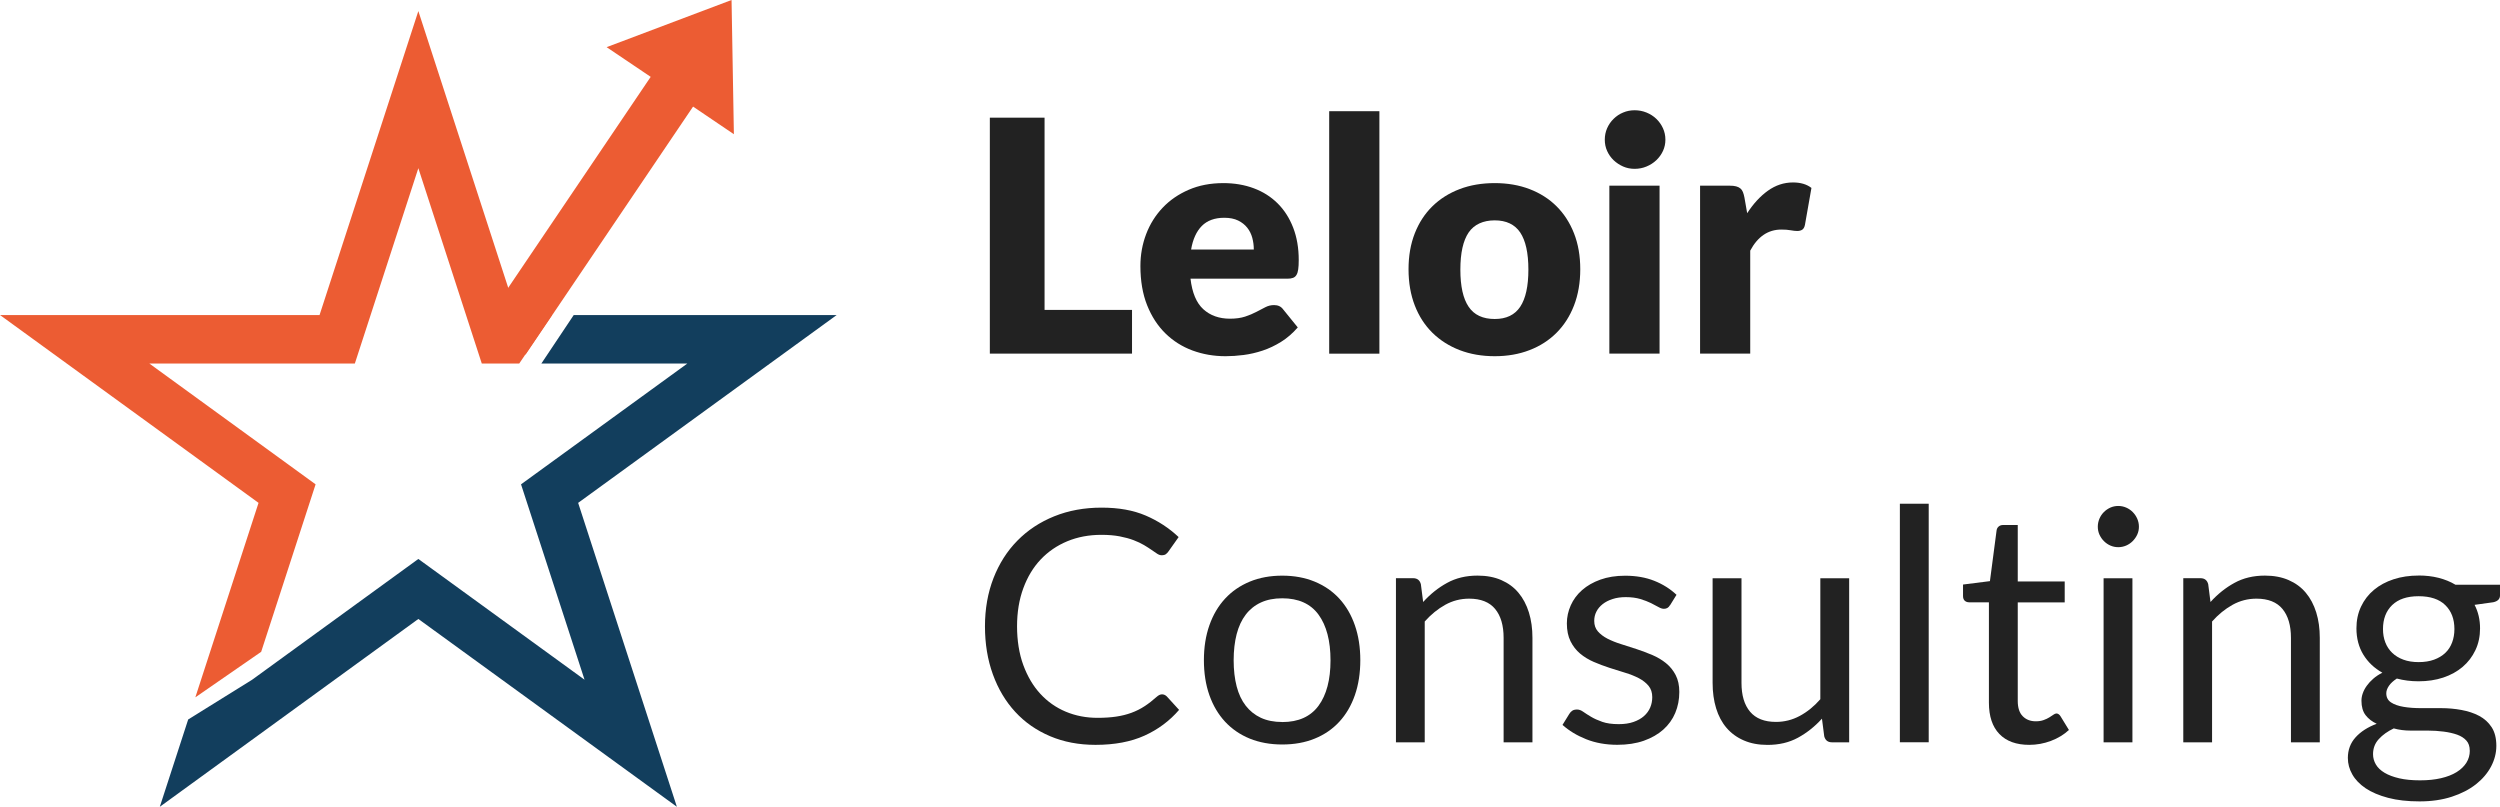
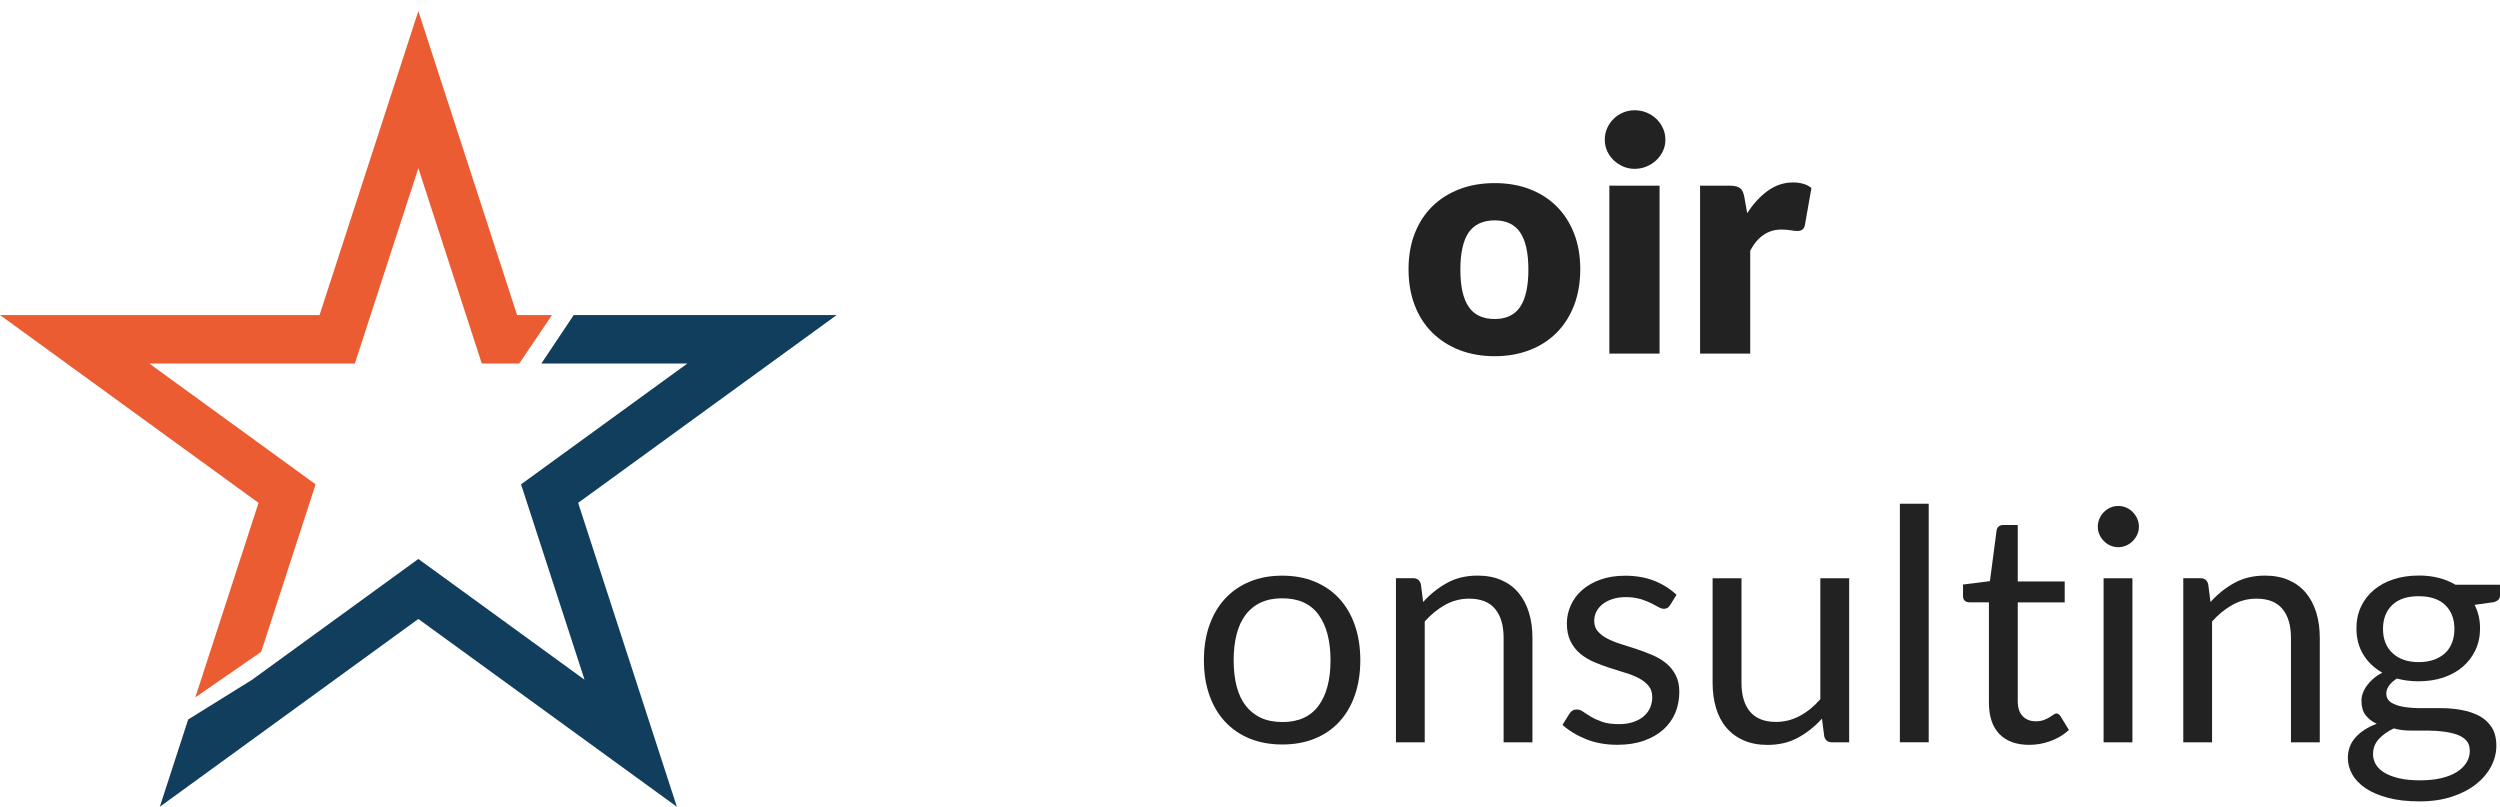
<svg xmlns="http://www.w3.org/2000/svg" id="Capa_2" data-name="Capa 2" viewBox="0 0 492.48 158.93">
  <defs>
    <style> .cls-1 { fill: #222; } .cls-1, .cls-2, .cls-3 { stroke-width: 0px; } .cls-2 { fill: #ec5c33; } .cls-3 { fill: #123e5d; } </style>
  </defs>
  <g id="Capa_1-2" data-name="Capa 1">
    <g>
      <g>
-         <path class="cls-1" d="M205.77,61.05h17.23v8.61h-28.01V23.18h10.78v37.87Z" />
-         <path class="cls-1" d="M240.98,36.07c2.19,0,4.19.34,6.01,1.02,1.82.68,3.38,1.67,4.69,2.97,1.31,1.3,2.33,2.89,3.06,4.77.73,1.88,1.1,4.01,1.1,6.4,0,.74-.03,1.35-.1,1.82-.06.47-.18.84-.35,1.12-.17.28-.4.47-.69.57-.29.11-.65.16-1.1.16h-19.08c.32,2.76,1.16,4.77,2.52,6.01,1.36,1.24,3.12,1.87,5.26,1.87,1.15,0,2.14-.14,2.97-.41.83-.28,1.57-.58,2.22-.93.65-.34,1.24-.65,1.79-.93.54-.28,1.11-.41,1.71-.41.79,0,1.38.29,1.79.86l2.87,3.54c-1.02,1.17-2.12,2.12-3.3,2.85-1.18.73-2.39,1.31-3.64,1.72-1.24.41-2.49.7-3.73.86-1.24.16-2.43.24-3.56.24-2.32,0-4.49-.38-6.52-1.13-2.03-.75-3.81-1.88-5.33-3.37-1.52-1.49-2.72-3.34-3.6-5.55-.88-2.21-1.32-4.79-1.32-7.72,0-2.21.38-4.31,1.13-6.28.75-1.98,1.84-3.71,3.25-5.2,1.41-1.49,3.13-2.67,5.14-3.54,2.01-.87,4.28-1.31,6.81-1.31ZM241.18,42.9c-1.89,0-3.37.54-4.43,1.61-1.06,1.07-1.77,2.62-2.11,4.64h12.35c0-.79-.1-1.55-.3-2.3-.2-.74-.53-1.41-.99-1.99-.46-.58-1.06-1.06-1.8-1.42-.74-.36-1.65-.54-2.71-.54Z" />
-         <path class="cls-1" d="M271.73,21.91v47.76h-9.89V21.91h9.89Z" />
        <path class="cls-1" d="M294.45,36.07c2.51,0,4.8.39,6.86,1.18,2.06.79,3.83,1.91,5.31,3.38,1.48,1.47,2.63,3.25,3.45,5.34.82,2.09,1.23,4.45,1.23,7.07s-.41,5.01-1.23,7.13c-.82,2.12-1.97,3.91-3.45,5.39-1.48,1.48-3.25,2.62-5.31,3.41-2.06.8-4.35,1.2-6.86,1.2s-4.83-.4-6.91-1.2c-2.07-.8-3.86-1.94-5.36-3.41-1.5-1.48-2.66-3.27-3.48-5.39-.82-2.12-1.23-4.49-1.23-7.13s.41-4.97,1.23-7.07c.82-2.09,1.98-3.88,3.48-5.34,1.5-1.47,3.29-2.59,5.36-3.38,2.07-.79,4.38-1.18,6.91-1.18ZM294.45,62.84c2.28,0,3.95-.8,5.02-2.41,1.07-1.61,1.61-4.05,1.61-7.32s-.54-5.71-1.61-7.31c-1.07-1.59-2.75-2.39-5.02-2.39s-4.05.8-5.14,2.39c-1.08,1.59-1.63,4.03-1.63,7.31s.54,5.72,1.63,7.32c1.08,1.61,2.8,2.41,5.14,2.41Z" />
        <path class="cls-1" d="M328.07,27.52c0,.79-.16,1.53-.48,2.22-.32.69-.76,1.3-1.31,1.82-.55.52-1.2.94-1.93,1.24-.73.31-1.52.46-2.34.46s-1.56-.15-2.27-.46c-.7-.31-1.32-.72-1.87-1.24-.54-.52-.97-1.13-1.28-1.82-.31-.69-.46-1.43-.46-2.22s.15-1.56.46-2.26c.31-.7.73-1.32,1.28-1.85.54-.53,1.16-.95,1.87-1.24.7-.3,1.46-.45,2.27-.45s1.61.15,2.34.45c.73.3,1.38.71,1.93,1.24.55.53.99,1.15,1.31,1.85.32.7.48,1.46.48,2.26ZM326.92,36.58v33.08h-9.89v-33.08h9.89Z" />
        <path class="cls-1" d="M334.9,69.66v-33.08h5.87c.49,0,.9.04,1.23.13.33.09.61.22.83.4.22.18.39.42.51.72.12.3.22.66.3,1.08l.54,3.09c1.21-1.87,2.57-3.35,4.08-4.43,1.51-1.08,3.16-1.63,4.94-1.63,1.51,0,2.72.36,3.64,1.08l-1.28,7.27c-.09.45-.26.76-.51.94-.26.18-.6.27-1.02.27-.36,0-.79-.05-1.28-.14-.49-.1-1.11-.14-1.85-.14-2.59,0-4.64,1.38-6.12,4.15v20.29h-9.89Z" />
-         <path class="cls-1" d="M228.92,136.78c.34,0,.65.14.93.41l2.42,2.65c-1.87,2.17-4.14,3.86-6.81,5.07-2.67,1.21-5.89,1.82-9.65,1.82-3.3,0-6.28-.57-8.96-1.71-2.68-1.14-4.97-2.73-6.86-4.79-1.89-2.05-3.36-4.51-4.4-7.38-1.04-2.87-1.56-6.03-1.56-9.47s.56-6.6,1.67-9.47c1.12-2.87,2.68-5.34,4.71-7.4,2.02-2.06,4.44-3.66,7.26-4.8,2.82-1.14,5.93-1.71,9.33-1.71s6.26.52,8.69,1.56c2.43,1.04,4.6,2.46,6.49,4.24l-2.01,2.84c-.15.21-.32.39-.51.53-.19.14-.47.21-.83.21-.28,0-.57-.1-.88-.3-.31-.2-.68-.45-1.1-.75-.43-.3-.93-.62-1.5-.96-.57-.34-1.26-.66-2.04-.96-.79-.3-1.7-.55-2.74-.75-1.04-.2-2.24-.3-3.6-.3-2.45,0-4.68.42-6.71,1.26-2.03.84-3.78,2.04-5.25,3.59-1.47,1.55-2.61,3.45-3.43,5.68-.82,2.23-1.23,4.73-1.23,7.5s.41,5.39,1.23,7.62c.82,2.23,1.93,4.12,3.35,5.66,1.41,1.54,3.09,2.72,5.02,3.53,1.93.81,4.02,1.21,6.25,1.21,1.36,0,2.58-.08,3.67-.24,1.08-.16,2.09-.41,3.01-.75.93-.34,1.79-.77,2.58-1.29.8-.52,1.6-1.14,2.41-1.87.36-.32.71-.48,1.05-.48Z" />
        <path class="cls-1" d="M252.59,113.4c2.36,0,4.49.39,6.4,1.18,1.9.79,3.52,1.9,4.85,3.35,1.33,1.45,2.35,3.2,3.06,5.25.71,2.05,1.07,4.34,1.07,6.87s-.36,4.85-1.07,6.89c-.71,2.04-1.73,3.79-3.06,5.23-1.33,1.45-2.95,2.56-4.85,3.33-1.9.78-4.04,1.16-6.4,1.16s-4.49-.39-6.4-1.16c-1.9-.78-3.52-1.89-4.86-3.33-1.34-1.45-2.37-3.19-3.09-5.23-.72-2.04-1.08-4.34-1.08-6.89s.36-4.82,1.08-6.87c.72-2.05,1.75-3.8,3.09-5.25,1.34-1.45,2.96-2.56,4.86-3.35,1.9-.79,4.04-1.18,6.4-1.18ZM252.59,142.24c3.19,0,5.57-1.07,7.15-3.21,1.57-2.14,2.36-5.12,2.36-8.95s-.79-6.85-2.36-9c-1.57-2.15-3.96-3.22-7.15-3.22-1.62,0-3.02.28-4.21.83-1.19.55-2.19,1.35-2.98,2.39-.8,1.04-1.39,2.32-1.79,3.84-.39,1.52-.59,3.24-.59,5.15s.2,3.63.59,5.14c.39,1.51.99,2.78,1.79,3.81.8,1.03,1.79,1.82,2.98,2.38,1.19.55,2.59.83,4.21.83Z" />
        <path class="cls-1" d="M274.99,146.22v-32.32h3.38c.81,0,1.32.39,1.53,1.18l.45,3.51c1.4-1.55,2.97-2.81,4.71-3.76,1.73-.96,3.74-1.44,6.01-1.44,1.76,0,3.32.29,4.67.88,1.35.59,2.48,1.41,3.38,2.49.9,1.07,1.59,2.37,2.06,3.88.47,1.51.7,3.18.7,5.01v20.58h-5.68v-20.58c0-2.45-.56-4.34-1.67-5.69-1.12-1.35-2.82-2.03-5.12-2.03-1.68,0-3.25.4-4.71,1.21-1.46.81-2.8,1.9-4.04,3.29v23.8h-5.68Z" />
        <path class="cls-1" d="M328.96,119.23c-.26.47-.65.7-1.18.7-.32,0-.68-.12-1.08-.35-.4-.23-.9-.49-1.48-.78-.59-.29-1.28-.55-2.09-.8-.81-.24-1.77-.37-2.87-.37-.96,0-1.82.12-2.58.37-.77.24-1.42.58-1.96,1-.54.43-.96.92-1.24,1.48-.29.56-.43,1.18-.43,1.83,0,.83.24,1.52.72,2.07.48.55,1.11,1.03,1.9,1.44.79.4,1.68.76,2.68,1.07,1,.31,2.03.64,3.08.99,1.05.35,2.08.74,3.08,1.16,1,.43,1.89.96,2.68,1.6.79.64,1.42,1.42,1.9,2.34.48.93.72,2.04.72,3.33,0,1.49-.27,2.87-.8,4.13-.53,1.27-1.32,2.36-2.36,3.29-1.04.93-2.32,1.65-3.83,2.19-1.51.53-3.25.8-5.23.8-2.25,0-4.3-.37-6.13-1.1-1.83-.73-3.38-1.67-4.66-2.82l1.34-2.17c.17-.28.37-.49.61-.64.23-.15.54-.22.93-.22s.79.15,1.21.45c.43.3.94.63,1.55.99.61.36,1.34.69,2.2.99.86.3,1.94.45,3.24.45,1.11,0,2.07-.14,2.9-.43s1.52-.67,2.07-1.16c.55-.49.96-1.05,1.23-1.69.27-.64.4-1.32.4-2.04,0-.89-.24-1.63-.72-2.22-.48-.58-1.11-1.08-1.9-1.5-.79-.41-1.69-.78-2.7-1.08-1.01-.31-2.04-.63-3.09-.97-1.05-.34-2.08-.73-3.09-1.16-1.01-.44-1.91-.98-2.7-1.64-.79-.66-1.42-1.47-1.9-2.44-.48-.97-.72-2.14-.72-3.52,0-1.23.26-2.42.77-3.56.51-1.14,1.25-2.14,2.23-3,.98-.86,2.18-1.55,3.6-2.06,1.42-.51,3.05-.77,4.88-.77,2.13,0,4.04.33,5.73,1s3.15,1.59,4.39,2.76l-1.28,2.07Z" />
        <path class="cls-1" d="M343.06,113.91v20.61c0,2.45.56,4.34,1.69,5.68,1.13,1.34,2.83,2.01,5.1,2.01,1.66,0,3.22-.39,4.69-1.18,1.47-.79,2.82-1.88,4.05-3.29v-23.83h5.68v32.32h-3.38c-.81,0-1.32-.39-1.53-1.18l-.45-3.48c-1.4,1.55-2.98,2.8-4.72,3.75-1.74.95-3.74,1.42-6,1.42-1.77,0-3.32-.29-4.67-.88-1.35-.58-2.48-1.41-3.4-2.47-.91-1.06-1.6-2.35-2.06-3.86-.46-1.51-.69-3.18-.69-5.01v-20.61h5.68Z" />
        <path class="cls-1" d="M379.94,99.23v46.99h-5.68v-46.99h5.68Z" />
        <path class="cls-1" d="M399.75,146.73c-2.55,0-4.51-.71-5.89-2.14-1.37-1.42-2.06-3.48-2.06-6.16v-19.78h-3.89c-.34,0-.63-.1-.86-.3-.23-.2-.35-.52-.35-.94v-2.26l5.3-.67,1.31-9.98c.04-.32.18-.58.41-.78.23-.2.53-.3.89-.3h2.87v11.13h9.25v4.12h-9.25v19.4c0,1.36.33,2.37.99,3.03.66.66,1.51.99,2.55.99.6,0,1.11-.08,1.55-.24.44-.16.81-.33,1.13-.53.32-.19.59-.37.81-.53.22-.16.42-.24.59-.24.3,0,.56.18.8.54l1.66,2.71c-.98.91-2.16,1.63-3.54,2.15-1.38.52-2.81.78-4.27.78Z" />
        <path class="cls-1" d="M421.35,103.76c0,.55-.11,1.07-.33,1.55-.22.48-.52.9-.89,1.28-.37.37-.8.67-1.29.88-.49.21-1.01.32-1.56.32s-1.07-.11-1.55-.32c-.48-.21-.9-.5-1.28-.88-.37-.37-.66-.8-.88-1.28-.21-.48-.32-.99-.32-1.55s.11-1.08.32-1.58c.21-.5.51-.94.88-1.31.37-.37.8-.66,1.28-.88.48-.21.99-.32,1.55-.32s1.07.11,1.56.32c.49.21.92.51,1.29.88.37.37.67.81.89,1.31.22.5.33,1.03.33,1.58ZM420.07,113.91v32.32h-5.68v-32.32h5.68Z" />
        <path class="cls-1" d="M430.09,146.22v-32.32h3.38c.81,0,1.32.39,1.53,1.18l.45,3.51c1.4-1.55,2.97-2.81,4.71-3.76,1.73-.96,3.74-1.44,6.01-1.44,1.76,0,3.32.29,4.67.88,1.35.59,2.48,1.41,3.38,2.49.9,1.07,1.59,2.37,2.06,3.88.47,1.51.7,3.18.7,5.01v20.58h-5.68v-20.58c0-2.45-.56-4.34-1.67-5.69-1.12-1.35-2.82-2.03-5.12-2.03-1.68,0-3.25.4-4.71,1.21-1.46.81-2.8,1.9-4.04,3.29v23.8h-5.68Z" />
        <path class="cls-1" d="M476.44,113.37c1.4,0,2.72.15,3.94.46,1.22.31,2.33.76,3.33,1.36h8.77v2.11c0,.7-.45,1.15-1.34,1.34l-3.67.51c.72,1.38,1.08,2.92,1.08,4.63,0,1.57-.3,3-.91,4.29-.61,1.29-1.45,2.39-2.52,3.3-1.07.91-2.35,1.62-3.83,2.11-1.48.49-3.1.73-4.86.73-1.51,0-2.93-.18-4.27-.54-.68.44-1.2.91-1.55,1.42-.35.51-.53,1-.53,1.48,0,.79.31,1.39.93,1.8s1.44.7,2.46.87c1.02.18,2.18.26,3.48.26h3.97c1.35,0,2.67.12,3.97.36,1.3.24,2.46.62,3.48,1.16,1.02.54,1.84,1.28,2.46,2.23.62.95.93,2.17.93,3.68,0,1.4-.35,2.76-1.04,4.07-.69,1.31-1.69,2.48-2.98,3.5-1.3,1.02-2.88,1.84-4.75,2.45-1.87.61-3.99.92-6.35.92s-4.43-.23-6.2-.7c-1.78-.47-3.25-1.1-4.42-1.88-1.17-.79-2.05-1.7-2.63-2.73-.59-1.03-.88-2.11-.88-3.24,0-1.6.51-2.95,1.52-4.07,1.01-1.12,2.4-2.01,4.16-2.67-.91-.42-1.64-.99-2.19-1.7-.54-.71-.81-1.66-.81-2.85,0-.47.08-.95.26-1.45.17-.5.43-.99.78-1.48s.78-.96,1.29-1.4c.51-.45,1.11-.84,1.79-1.18-1.59-.89-2.84-2.08-3.75-3.56-.9-1.48-1.36-3.21-1.36-5.18,0-1.57.3-3,.91-4.29.61-1.29,1.45-2.38,2.54-3.29,1.08-.9,2.38-1.6,3.88-2.09,1.5-.49,3.14-.73,4.93-.73ZM486.52,147.86c0-.82-.22-1.49-.67-1.98-.45-.5-1.05-.88-1.82-1.16-.77-.27-1.65-.47-2.65-.6-1-.13-2.05-.2-3.16-.2h-3.38c-1.15,0-2.24-.14-3.29-.43-1.21.58-2.2,1.28-2.95,2.11-.76.83-1.13,1.82-1.13,2.97,0,.72.19,1.4.56,2.03.37.63.94,1.17,1.71,1.63.77.46,1.73.82,2.89,1.09,1.16.27,2.53.4,4.1.4s2.9-.14,4.12-.42c1.21-.28,2.24-.68,3.08-1.2.84-.52,1.48-1.14,1.93-1.85.45-.72.67-1.51.67-2.38ZM476.44,130.43c1.15,0,2.16-.16,3.05-.48.88-.32,1.62-.77,2.22-1.34s1.04-1.26,1.34-2.06c.3-.8.45-1.67.45-2.63,0-1.98-.6-3.55-1.8-4.72-1.2-1.17-2.95-1.75-5.25-1.75s-4.01.59-5.22,1.75c-1.2,1.17-1.8,2.74-1.8,4.72,0,.96.15,1.83.46,2.63.31.8.76,1.48,1.36,2.06.6.57,1.33,1.02,2.2,1.34.87.32,1.87.48,3,.48Z" />
      </g>
      <polygon class="cls-3" points="113.02 62.06 106.64 71.62 135.39 71.62 102.64 95.41 115.15 133.9 82.41 110.11 49.67 133.9 37.07 141.73 31.48 158.93 82.41 121.93 133.34 158.93 113.89 99.06 164.82 62.06 113.02 62.06" />
      <g>
        <polygon class="cls-2" points="38.48 137.37 51.45 128.4 62.17 95.41 29.43 71.62 69.9 71.62 82.41 33.13 94.91 71.62 102.28 71.62 108.74 62.06 101.86 62.06 82.41 2.18 62.95 62.06 0 62.06 50.93 99.06 38.48 137.37" />
-         <polygon class="cls-2" points="144.57 26.44 144.11 0 119.5 9.29 128.18 15.14 95.08 64.14 103.53 69.85 136.53 21 144.57 26.44" />
      </g>
    </g>
  </g>
</svg>